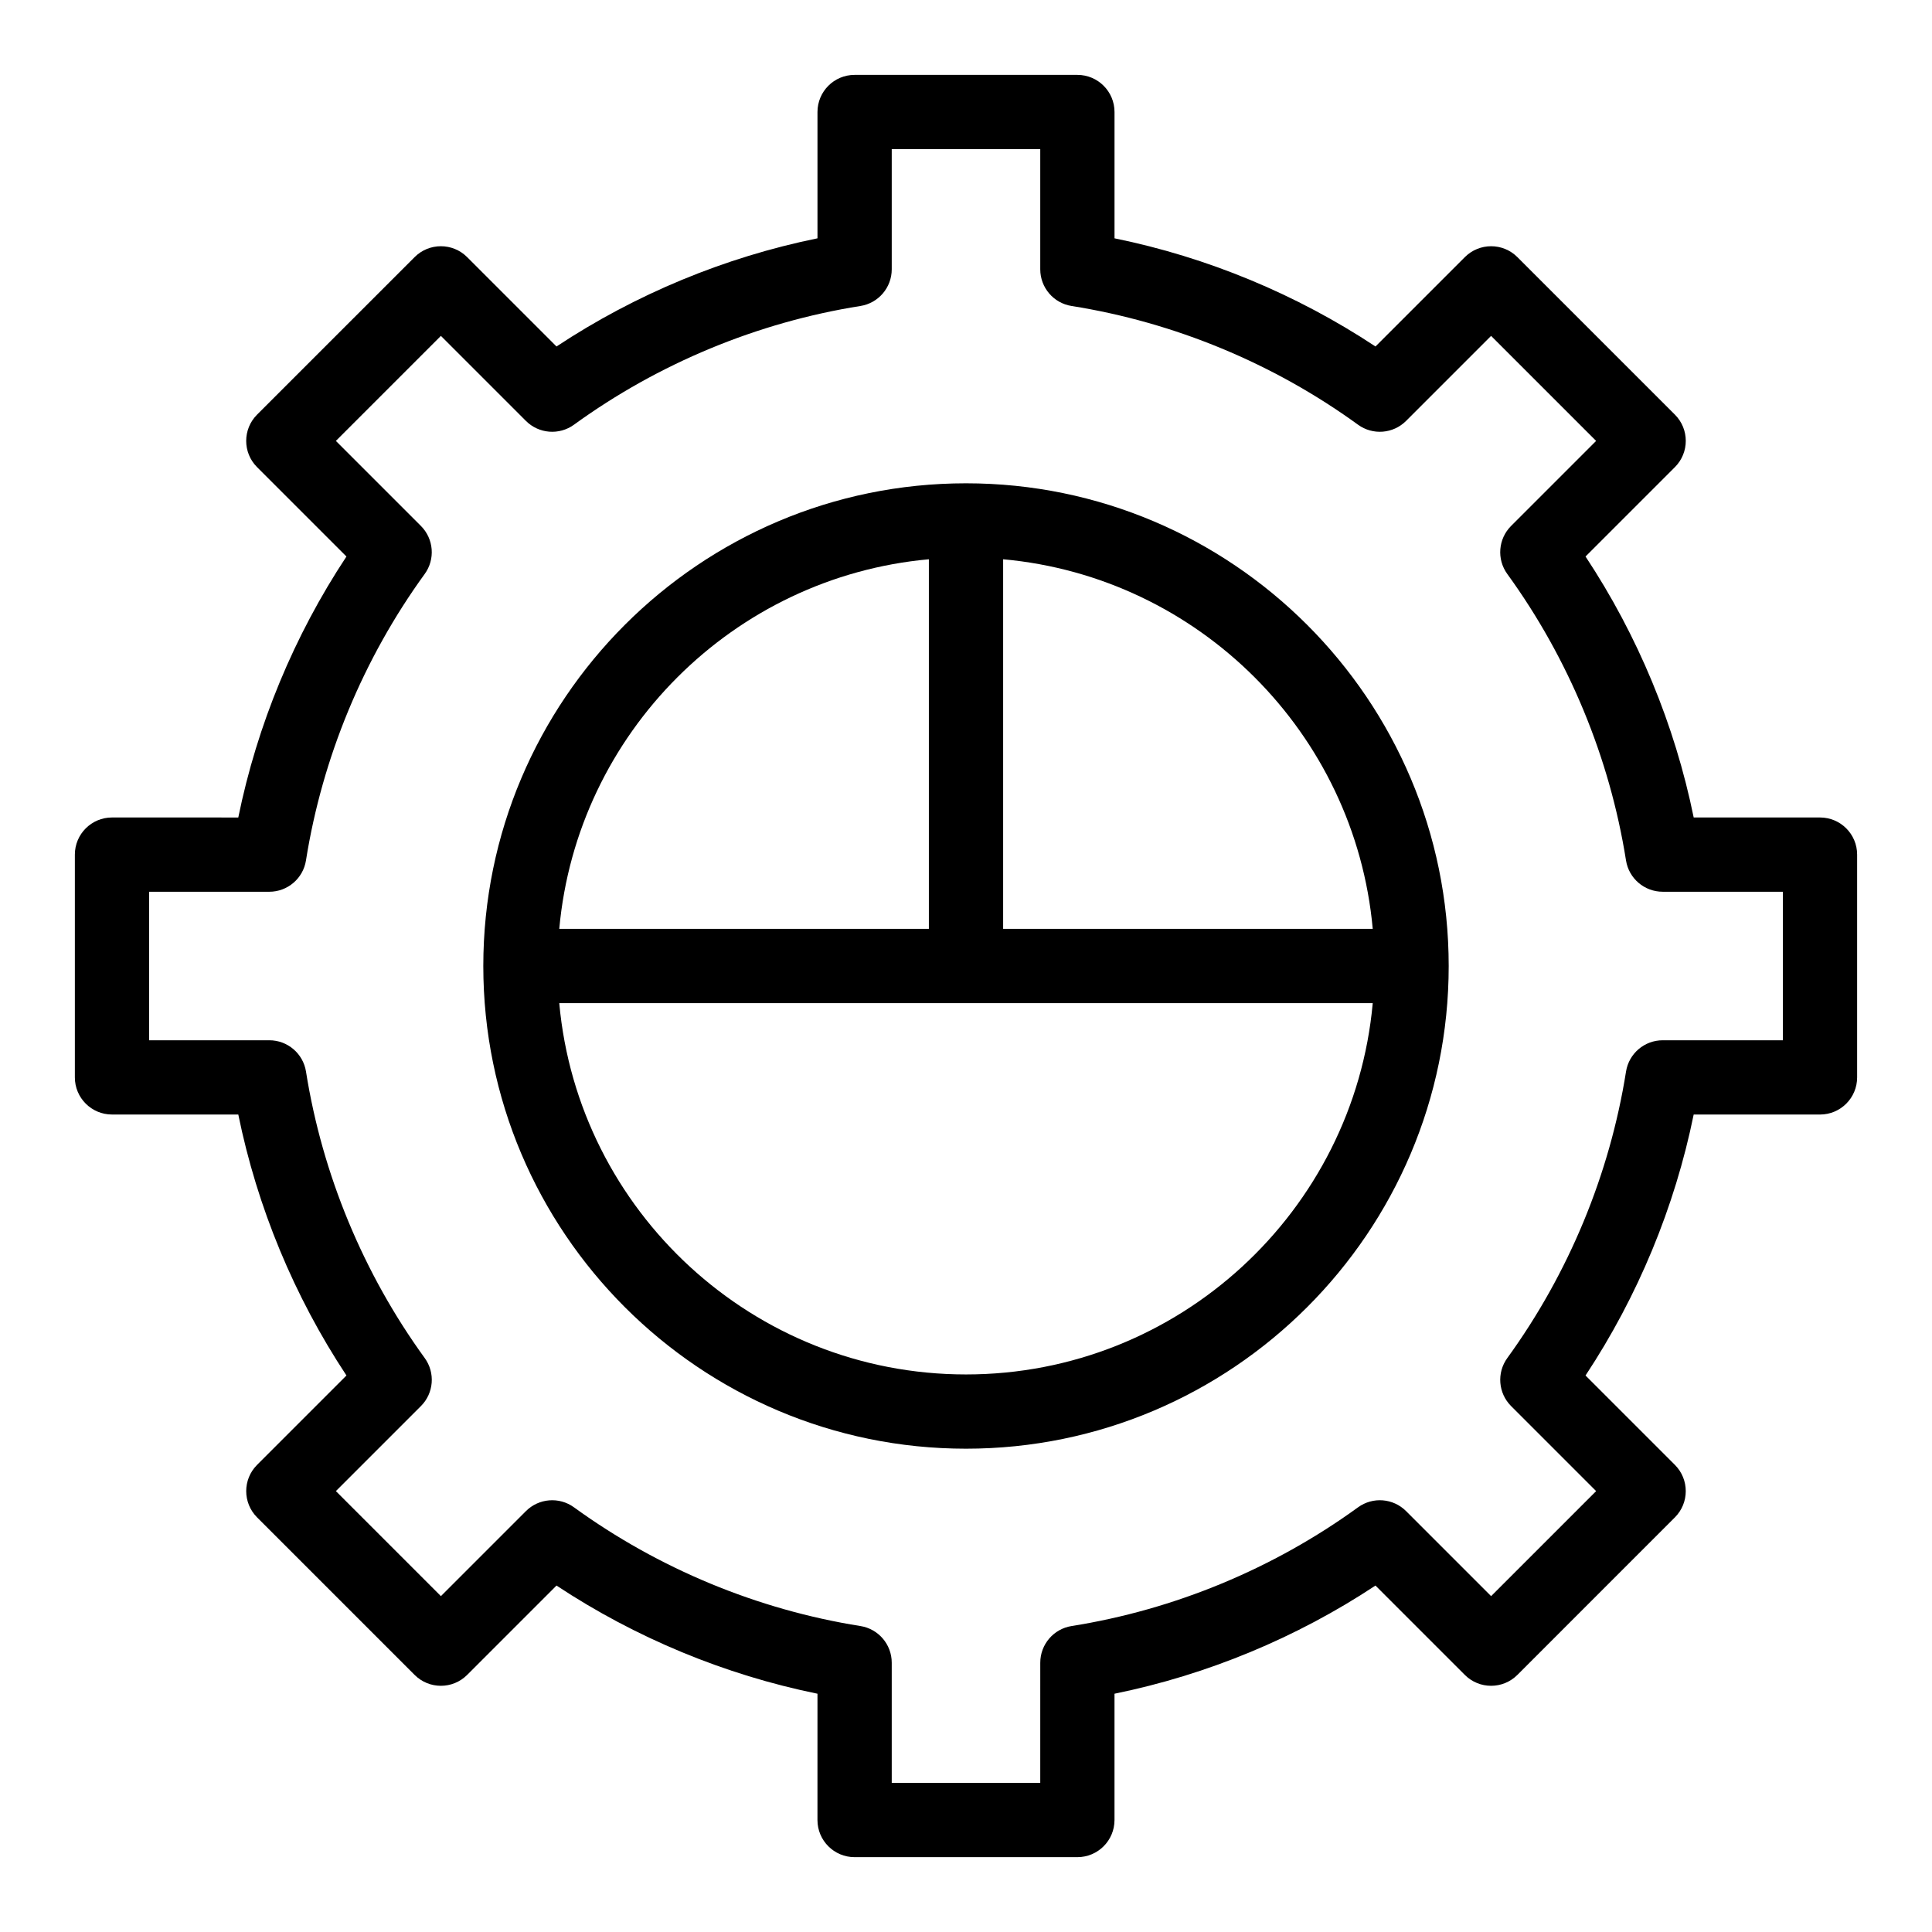
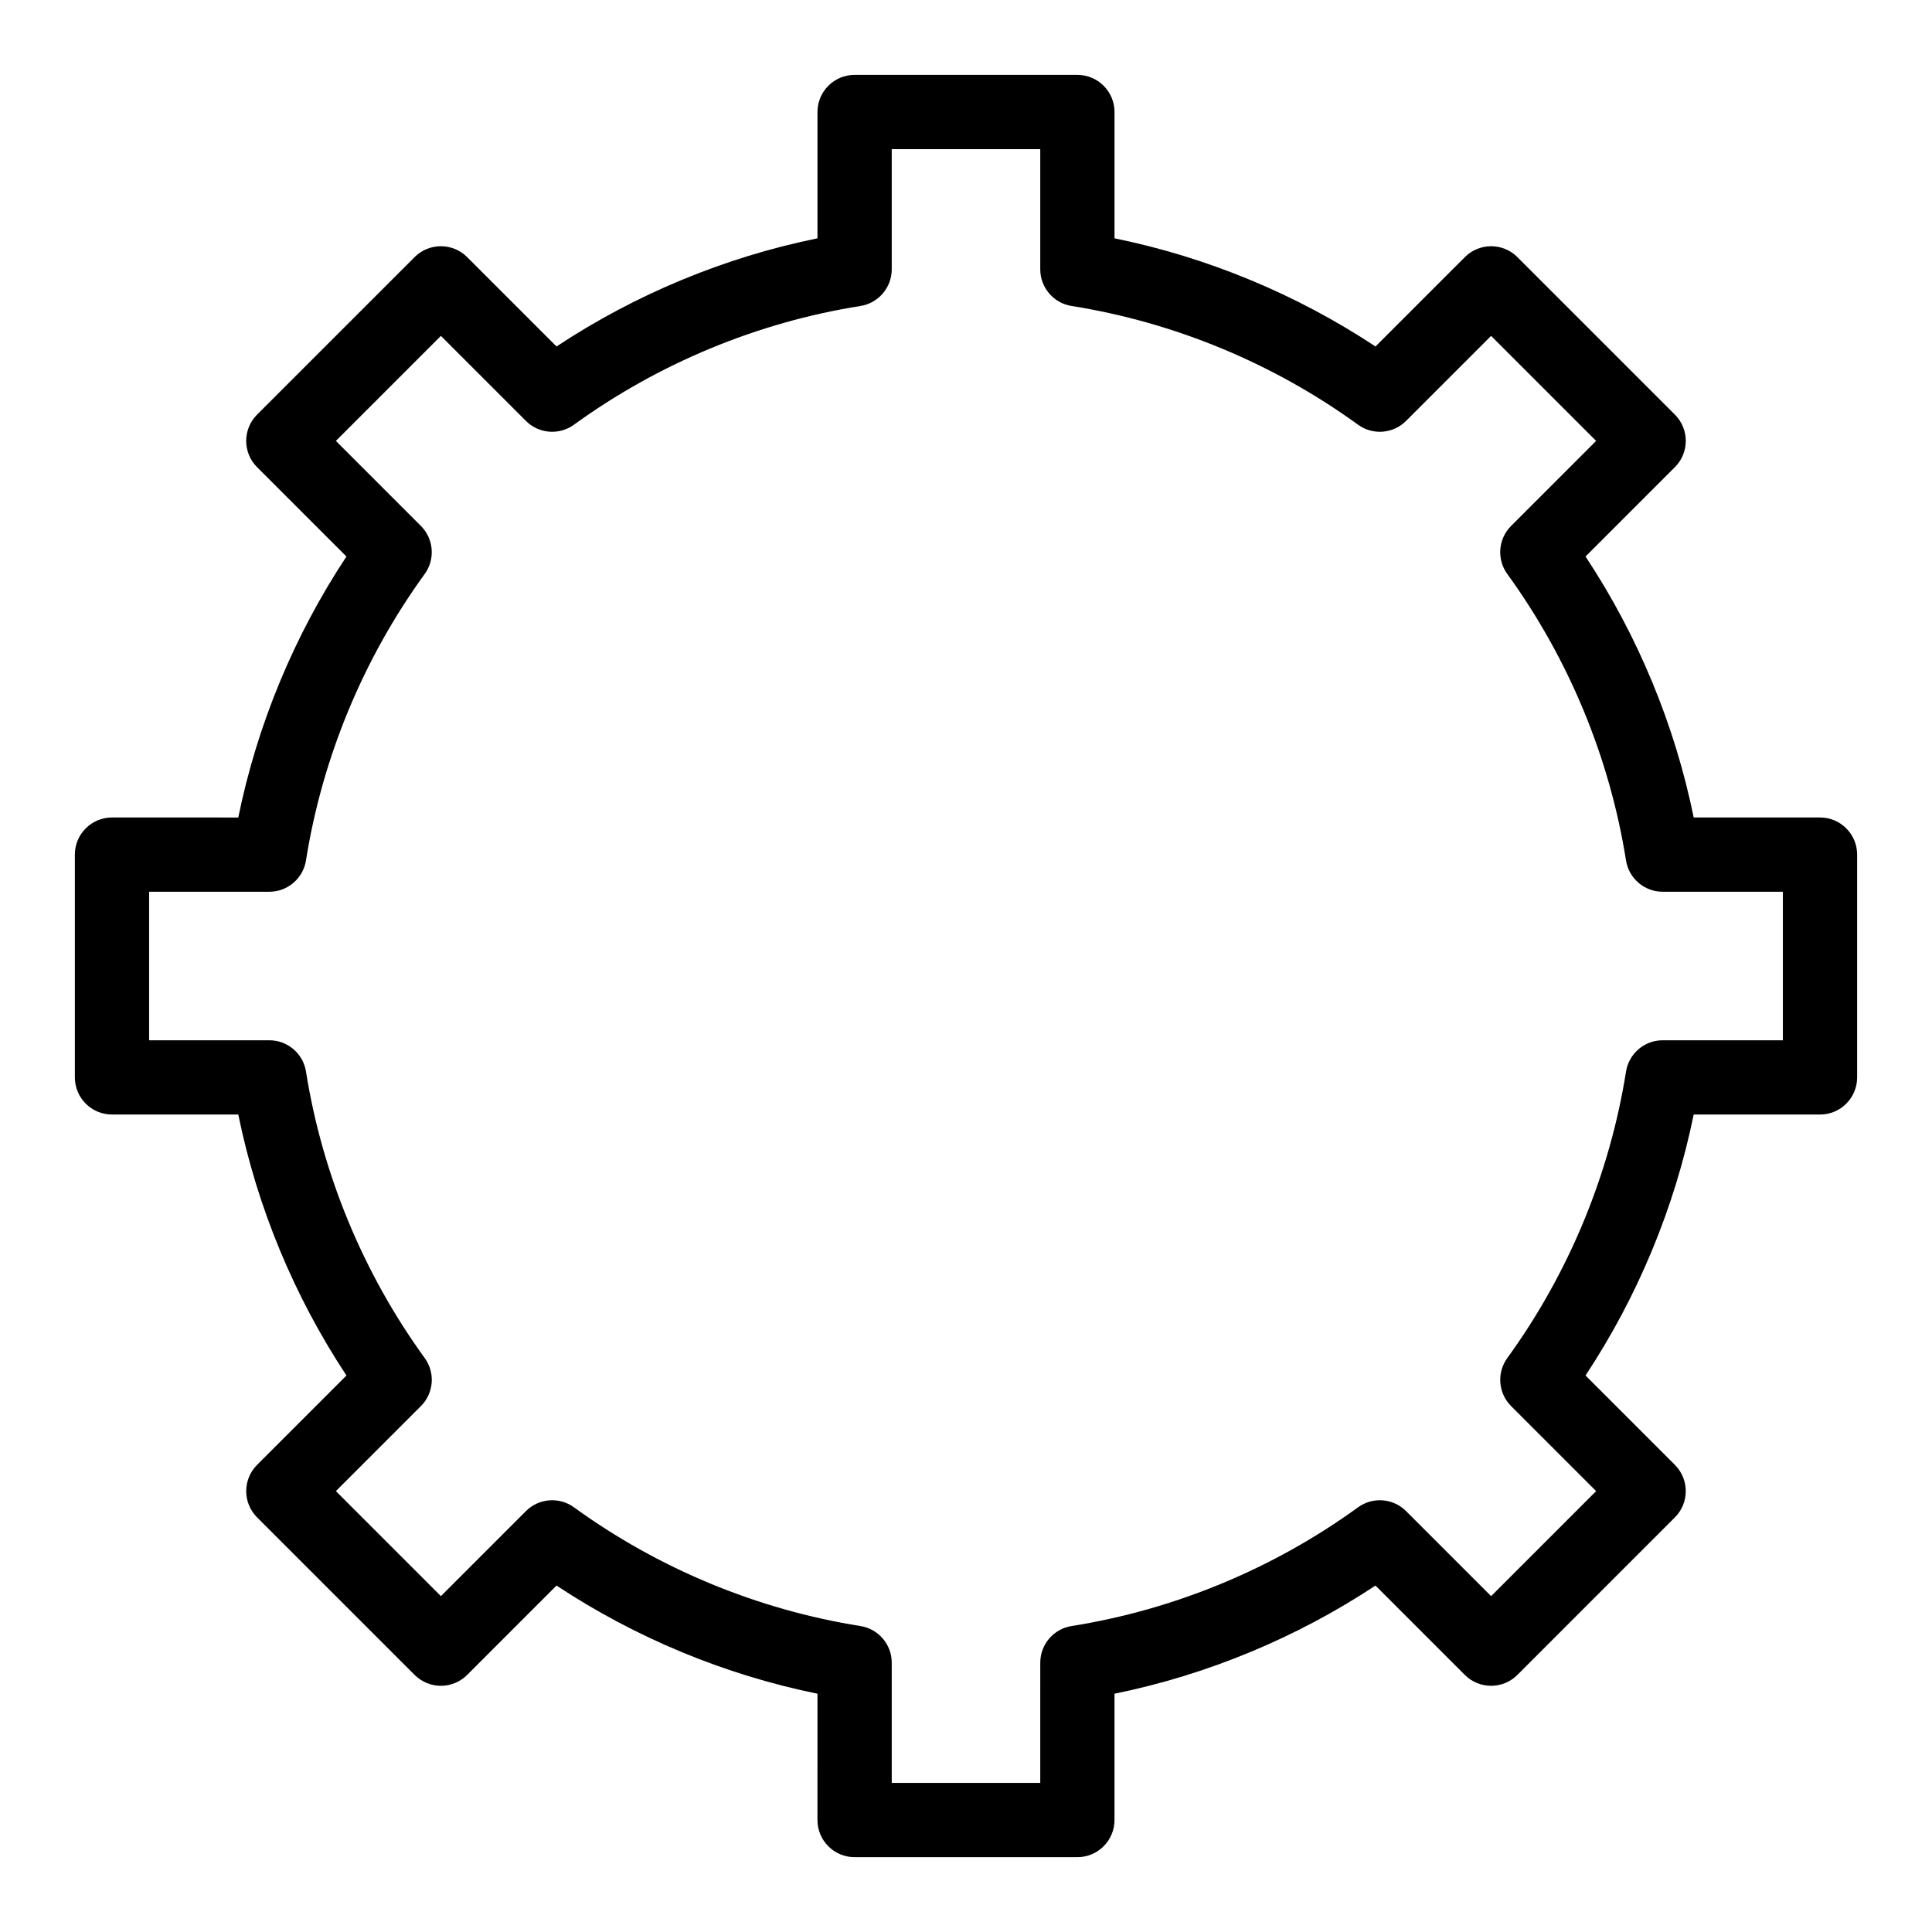
<svg xmlns="http://www.w3.org/2000/svg" fill="#000000" width="800px" height="800px" version="1.1" viewBox="144 144 512 512">
  <g>
-     <path d="m400 272.08c-70.535 0-127.92 57.387-127.92 127.92s57.387 127.92 127.92 127.92 127.92-57.383 127.92-127.92c-0.004-70.535-57.387-127.92-127.92-127.92zm107.79 118.08h-97.949v-97.949c51.844 4.695 93.254 46.102 97.949 97.949zm-117.63-97.949v97.949h-97.949c4.695-51.848 46.102-93.254 97.949-97.949zm9.84 216.03c-56.367 0-102.8-43.312-107.79-98.398h215.58c-4.992 55.086-51.426 98.398-107.79 98.398z" />
    <path d="m626.32 360.64h-33.473c-5.008-24.57-14.801-48.191-28.664-69.16l23.684-23.684c3.84-3.844 3.84-10.074 0-13.914l-41.746-41.746c-3.844-3.844-10.074-3.84-13.918 0l-23.684 23.684c-20.969-13.863-44.594-23.656-69.16-28.664v-33.473c0-5.434-4.406-9.84-9.84-9.84h-59.039c-5.434 0-9.84 4.406-9.84 9.84v33.473c-24.57 5.008-48.191 14.801-69.16 28.664l-23.684-23.684c-3.844-3.844-10.074-3.844-13.918 0l-41.75 41.746c-3.844 3.844-3.844 10.074 0 13.918l23.684 23.684c-13.863 20.965-23.656 44.59-28.664 69.16l-33.469-0.004c-5.434 0-9.84 4.406-9.84 9.84v59.039c0 5.434 4.406 9.84 9.84 9.84h33.473c5.008 24.566 14.801 48.191 28.664 69.16l-23.684 23.684c-3.84 3.84-3.844 10.07 0 13.918l41.75 41.75c3.844 3.84 10.074 3.844 13.914 0l23.684-23.684c20.969 13.863 44.59 23.656 69.16 28.664l-0.004 33.473c0 5.434 4.406 9.84 9.84 9.84h59.039c5.434 0 9.84-4.406 9.84-9.84v-33.473c24.57-5.012 48.195-14.801 69.16-28.664l23.684 23.684c3.844 3.84 10.07 3.84 13.918 0l41.746-41.75c3.84-3.844 3.84-10.074 0-13.918l-23.684-23.68c13.863-20.969 23.656-44.59 28.664-69.16h33.477c5.434 0 9.84-4.406 9.84-9.84v-59.039c0-5.438-4.406-9.844-9.84-9.844zm-9.84 59.043h-31.848c-4.84 0-8.961 3.519-9.719 8.297-4.324 27.254-15.203 53.504-31.461 75.914-2.84 3.914-2.414 9.316 1.008 12.734l22.531 22.531-27.832 27.832-22.531-22.531c-3.422-3.422-8.82-3.848-12.734-1.004-22.41 16.258-48.66 27.137-75.91 31.461-4.781 0.758-8.301 4.879-8.301 9.719l-0.004 31.848h-39.359v-31.848c0-4.84-3.519-8.961-8.297-9.719-27.254-4.324-53.504-15.203-75.91-31.461-3.914-2.844-9.316-2.414-12.734 1.004l-22.531 22.531-27.832-27.832 22.531-22.531c3.422-3.422 3.848-8.82 1.008-12.734-16.258-22.41-27.141-48.66-31.461-75.91-0.758-4.781-4.879-8.301-9.719-8.301h-31.855v-39.359h31.848c4.84 0 8.961-3.519 9.719-8.297 4.324-27.254 15.203-53.504 31.461-75.91 2.844-3.914 2.414-9.316-1.004-12.738l-22.531-22.531 27.832-27.832 22.531 22.531c3.422 3.418 8.82 3.848 12.738 1.004 22.406-16.258 48.656-27.141 75.91-31.461 4.777-0.758 8.297-4.879 8.297-9.719v-31.848h39.359v31.848c0 4.84 3.519 8.961 8.301 9.719 27.254 4.324 53.504 15.203 75.91 31.461 3.914 2.844 9.316 2.414 12.734-1.004l22.531-22.531 27.832 27.832-22.531 22.531c-3.422 3.422-3.848 8.82-1.008 12.734 16.258 22.41 27.141 48.66 31.461 75.91 0.758 4.781 4.879 8.297 9.719 8.297h31.852z" />
  </g>
</svg>